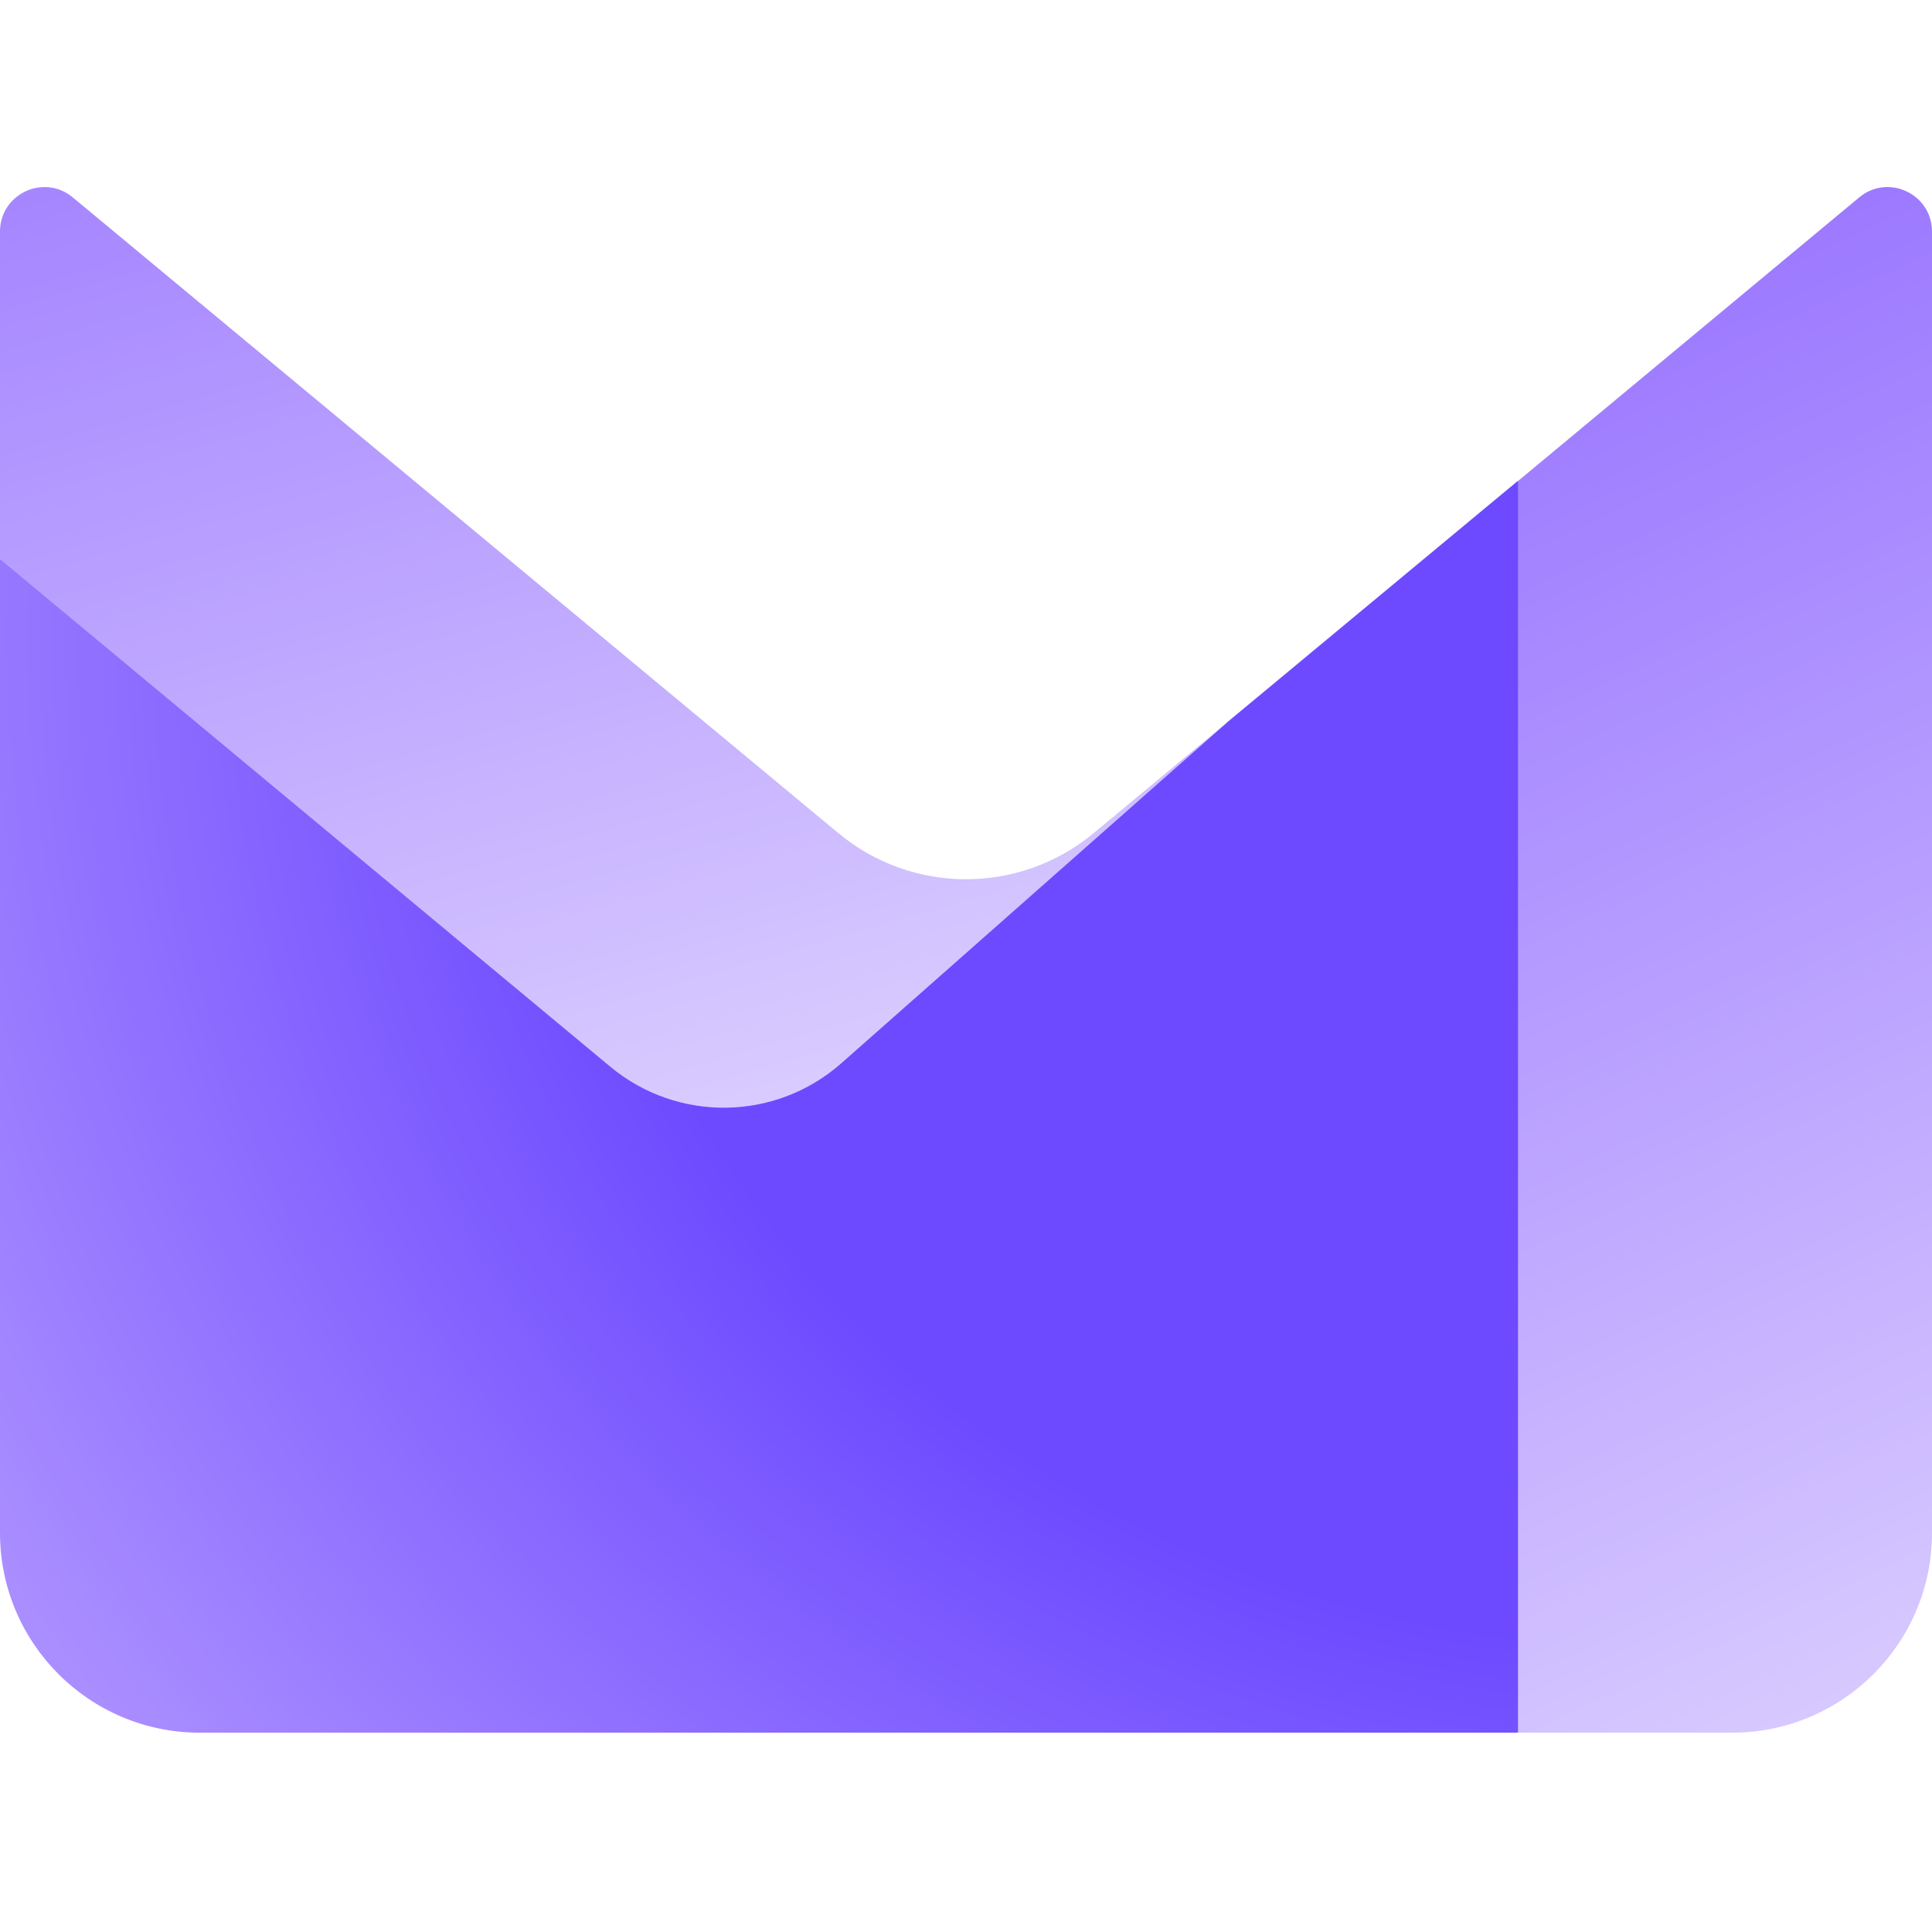
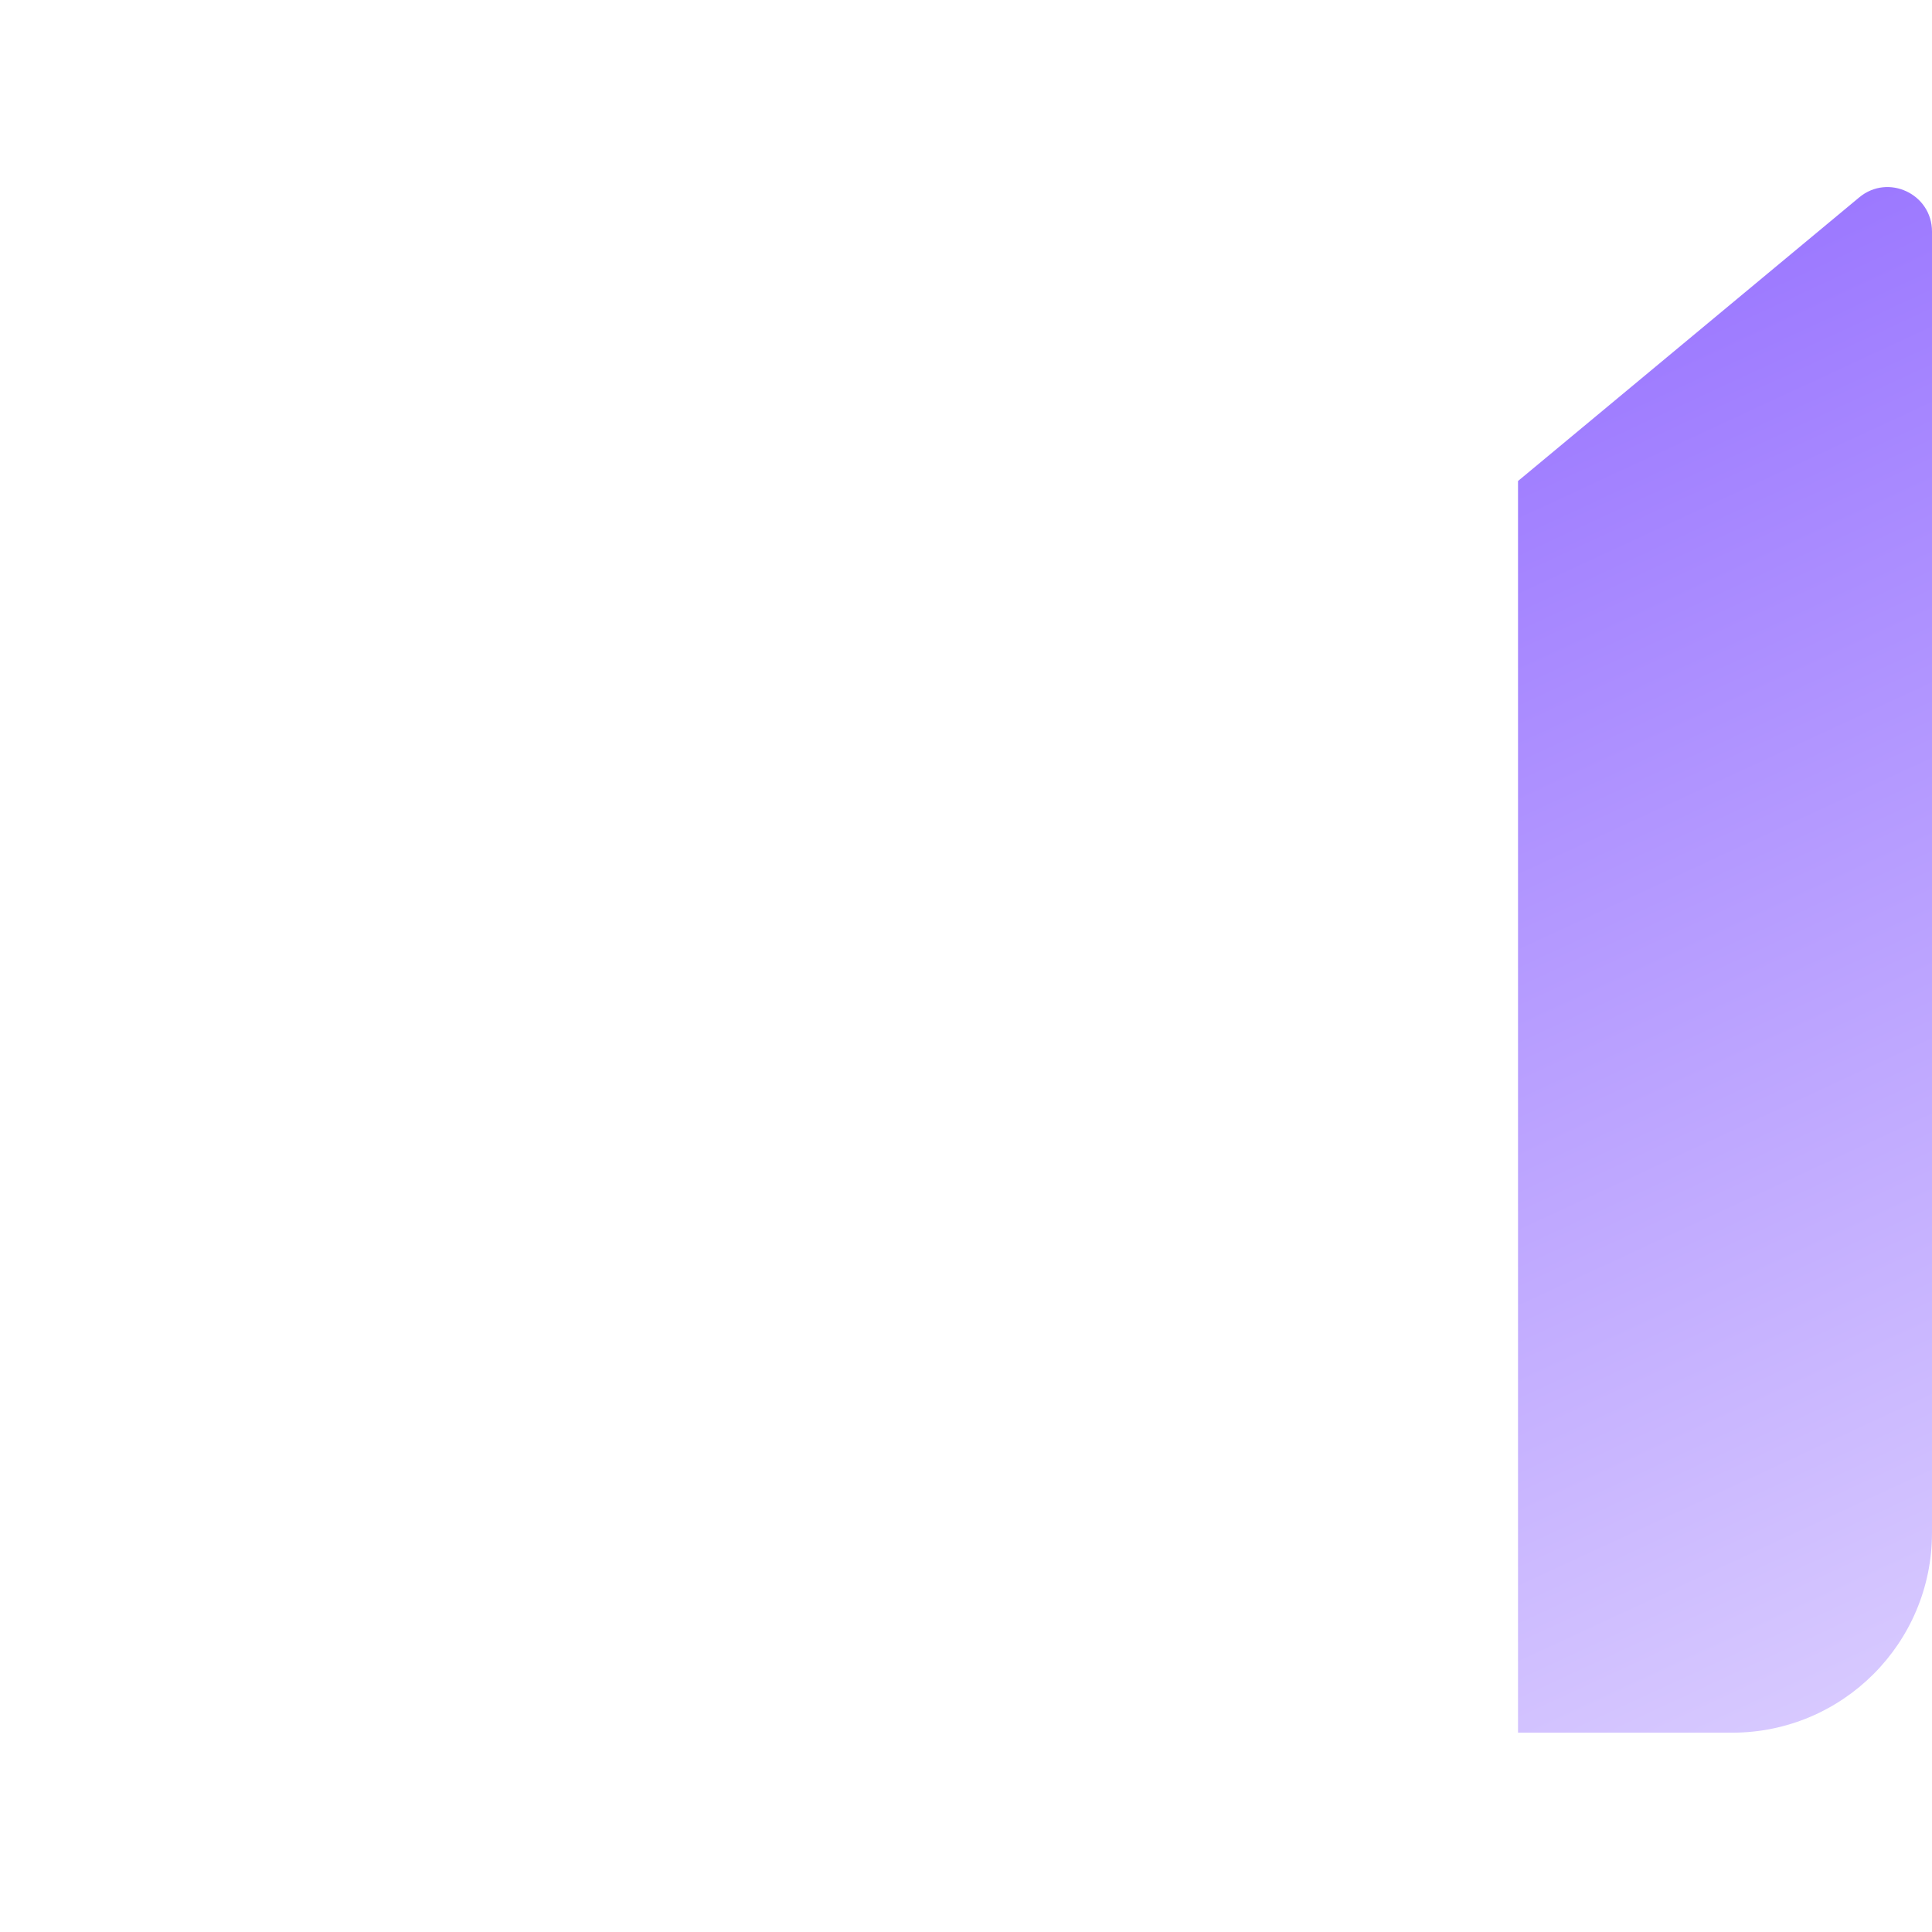
<svg xmlns="http://www.w3.org/2000/svg" width="36" height="36" viewBox="0 0 36 36" fill="none">
-   <path fill-rule="evenodd" clip-rule="evenodd" d="M22.86 13.464L22.862 13.466L12.857 24.571L0 10.419V4.315C0 3.614 0.817 3.23 1.356 3.678L15.621 15.524C17 16.67 19 16.67 20.379 15.524L22.86 13.464Z" fill="url(#paint0_linear_2219_273)" />
-   <path d="M28.286 8.958L22.86 13.464L22.862 13.466L15.678 19.811C14.455 20.892 12.626 20.92 11.37 19.875L0 10.419V28.562C0 30.619 1.667 32.286 3.724 32.286H28.286L30.857 20.622L28.286 8.958Z" fill="url(#paint1_radial_2219_273)" />
  <path fill-rule="evenodd" clip-rule="evenodd" d="M28.286 8.963V32.286L32.276 32.286C34.333 32.286 36 30.618 36 28.562V4.315C36 3.614 35.183 3.23 34.644 3.678L28.286 8.963Z" fill="url(#paint2_linear_2219_273)" />
  <defs>
    <linearGradient id="paint0_linear_2219_273" x1="13.509" y1="24.767" x2="1.435" y2="-17.175" gradientUnits="userSpaceOnUse">
      <stop stop-color="#E3D9FF" />
      <stop offset="1" stop-color="#7341FF" />
    </linearGradient>
    <radialGradient id="paint1_radial_2219_273" cx="0" cy="0" r="1" gradientUnits="userSpaceOnUse" gradientTransform="translate(30.723 11.814) scale(35.985 33.919)">
      <stop offset="0.556" stop-color="#6D4AFF" />
      <stop offset="0.994" stop-color="#AA8EFF" />
    </radialGradient>
    <linearGradient id="paint2_linear_2219_273" x1="47.642" y1="50.957" x2="19.87" y2="-8.953" gradientUnits="userSpaceOnUse">
      <stop offset="0.271" stop-color="#E3D9FF" />
      <stop offset="1" stop-color="#7341FF" />
    </linearGradient>
  </defs>
</svg>